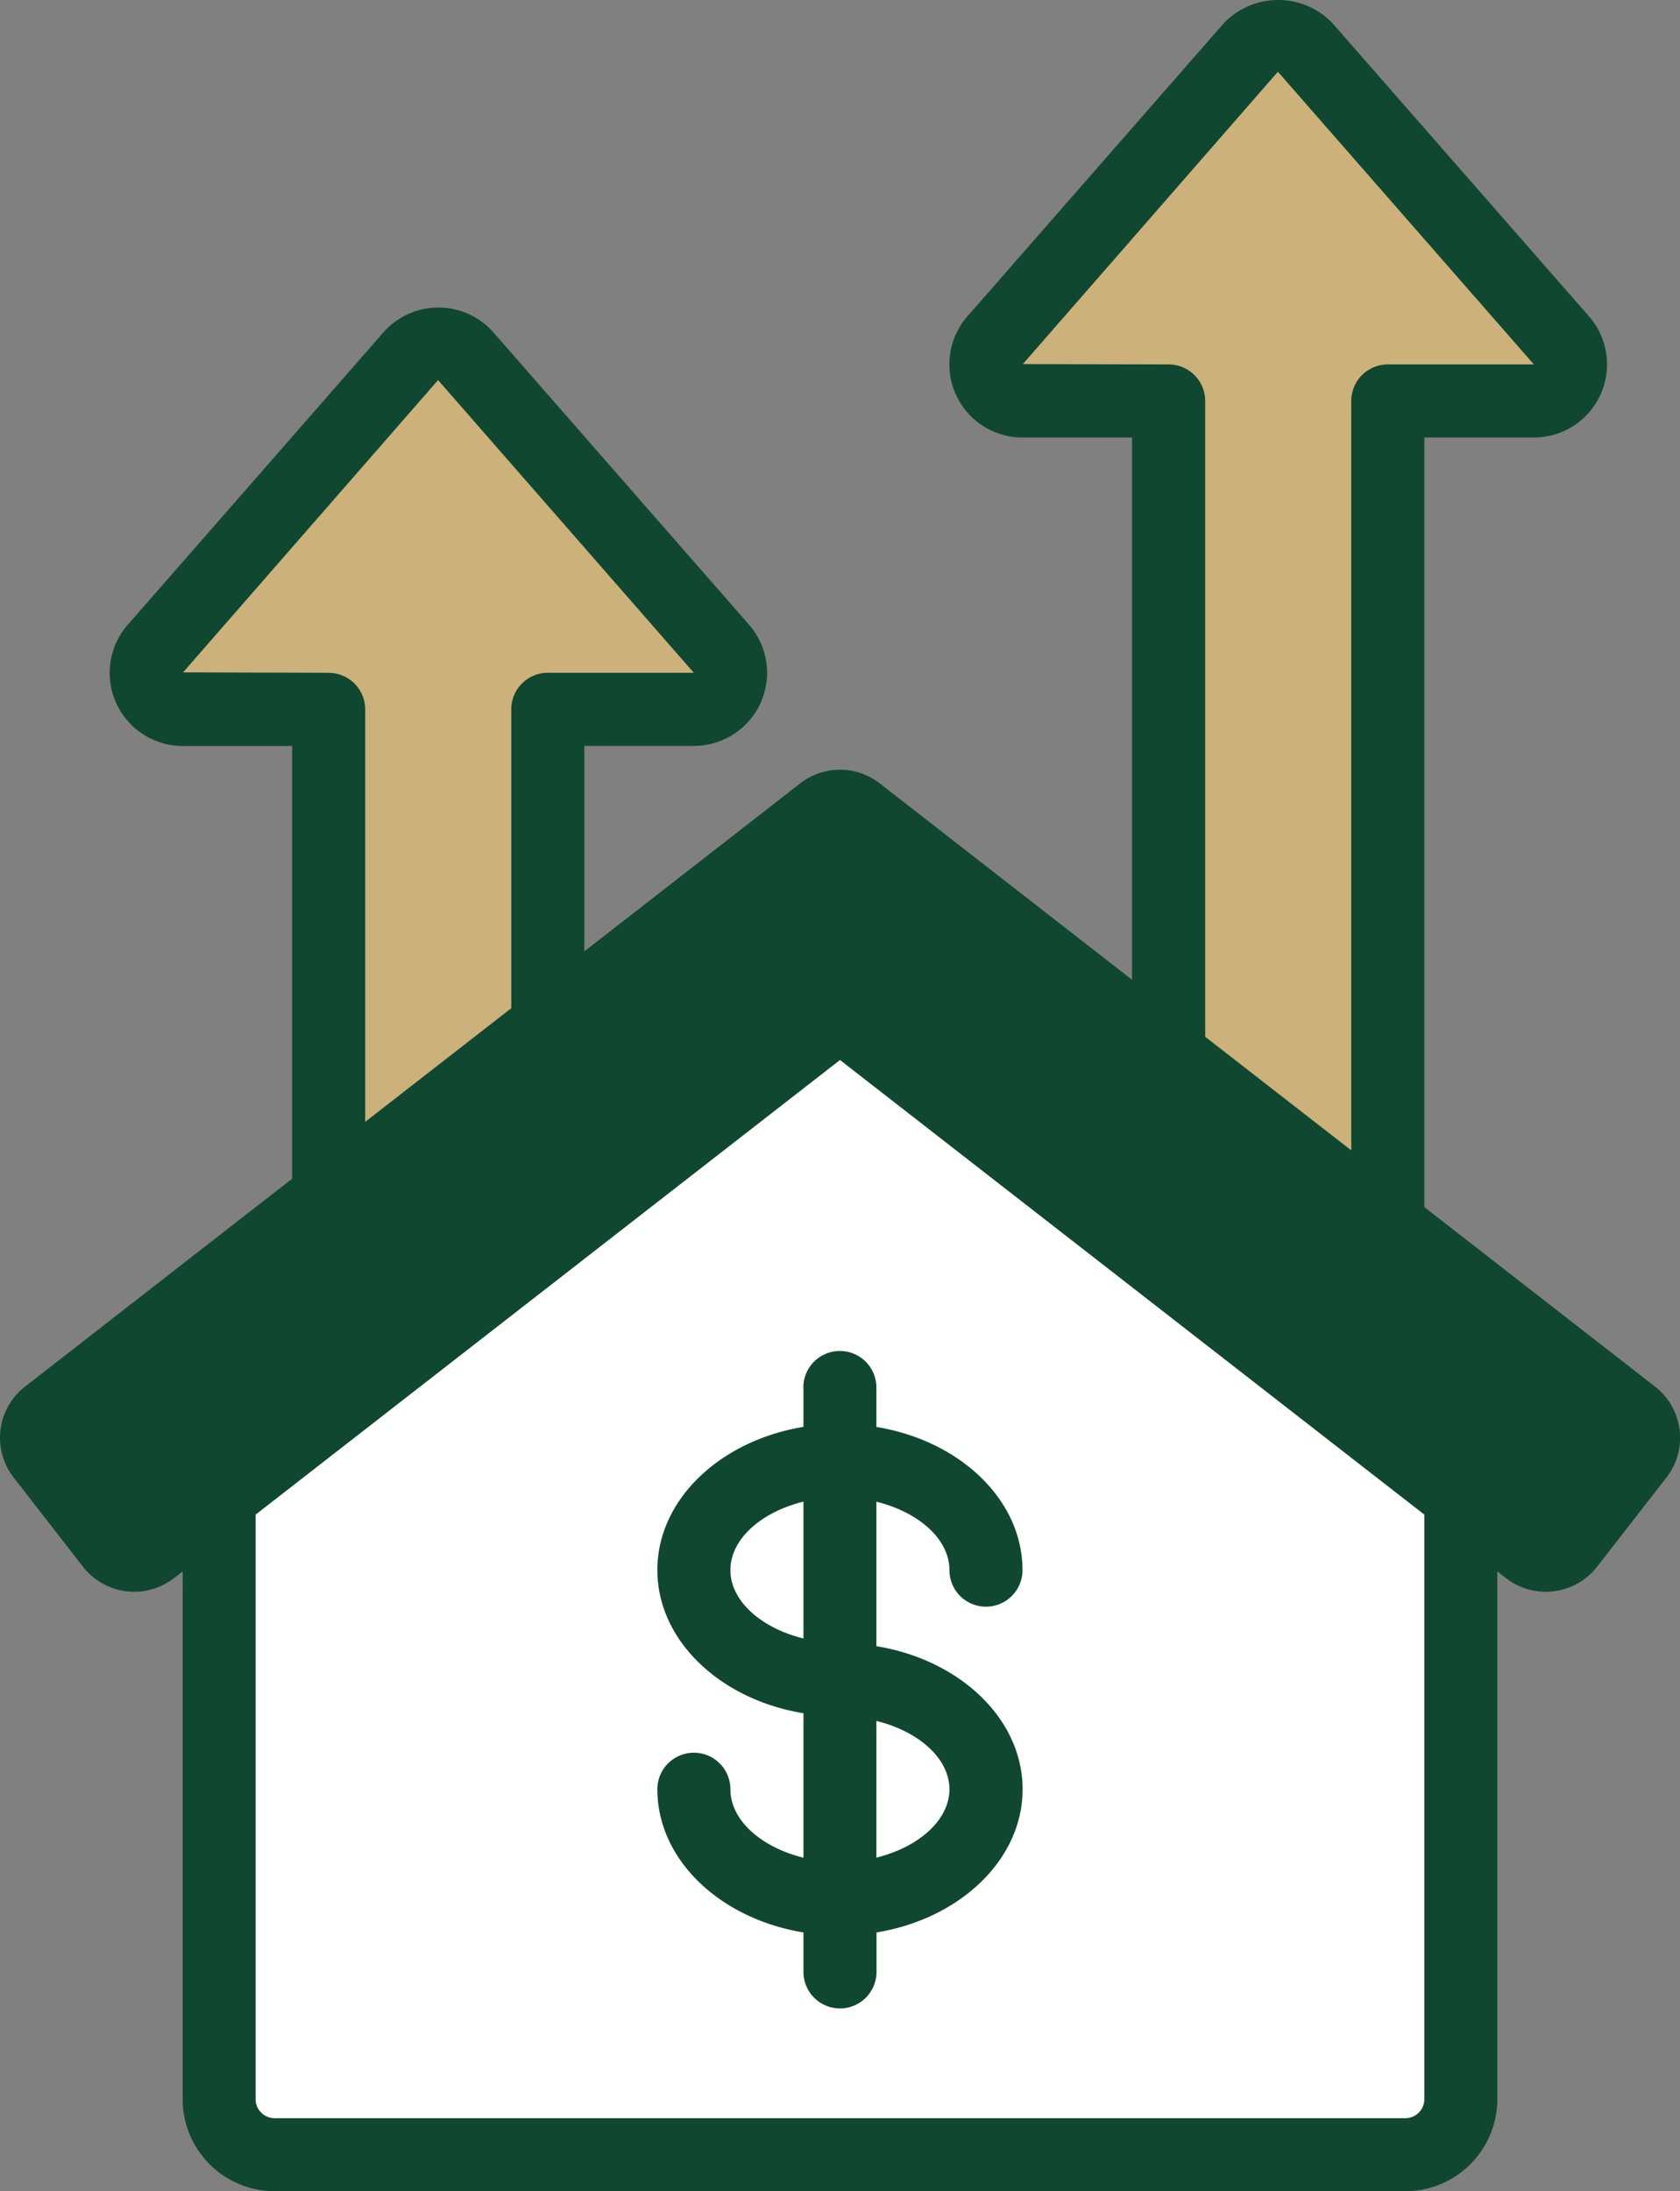
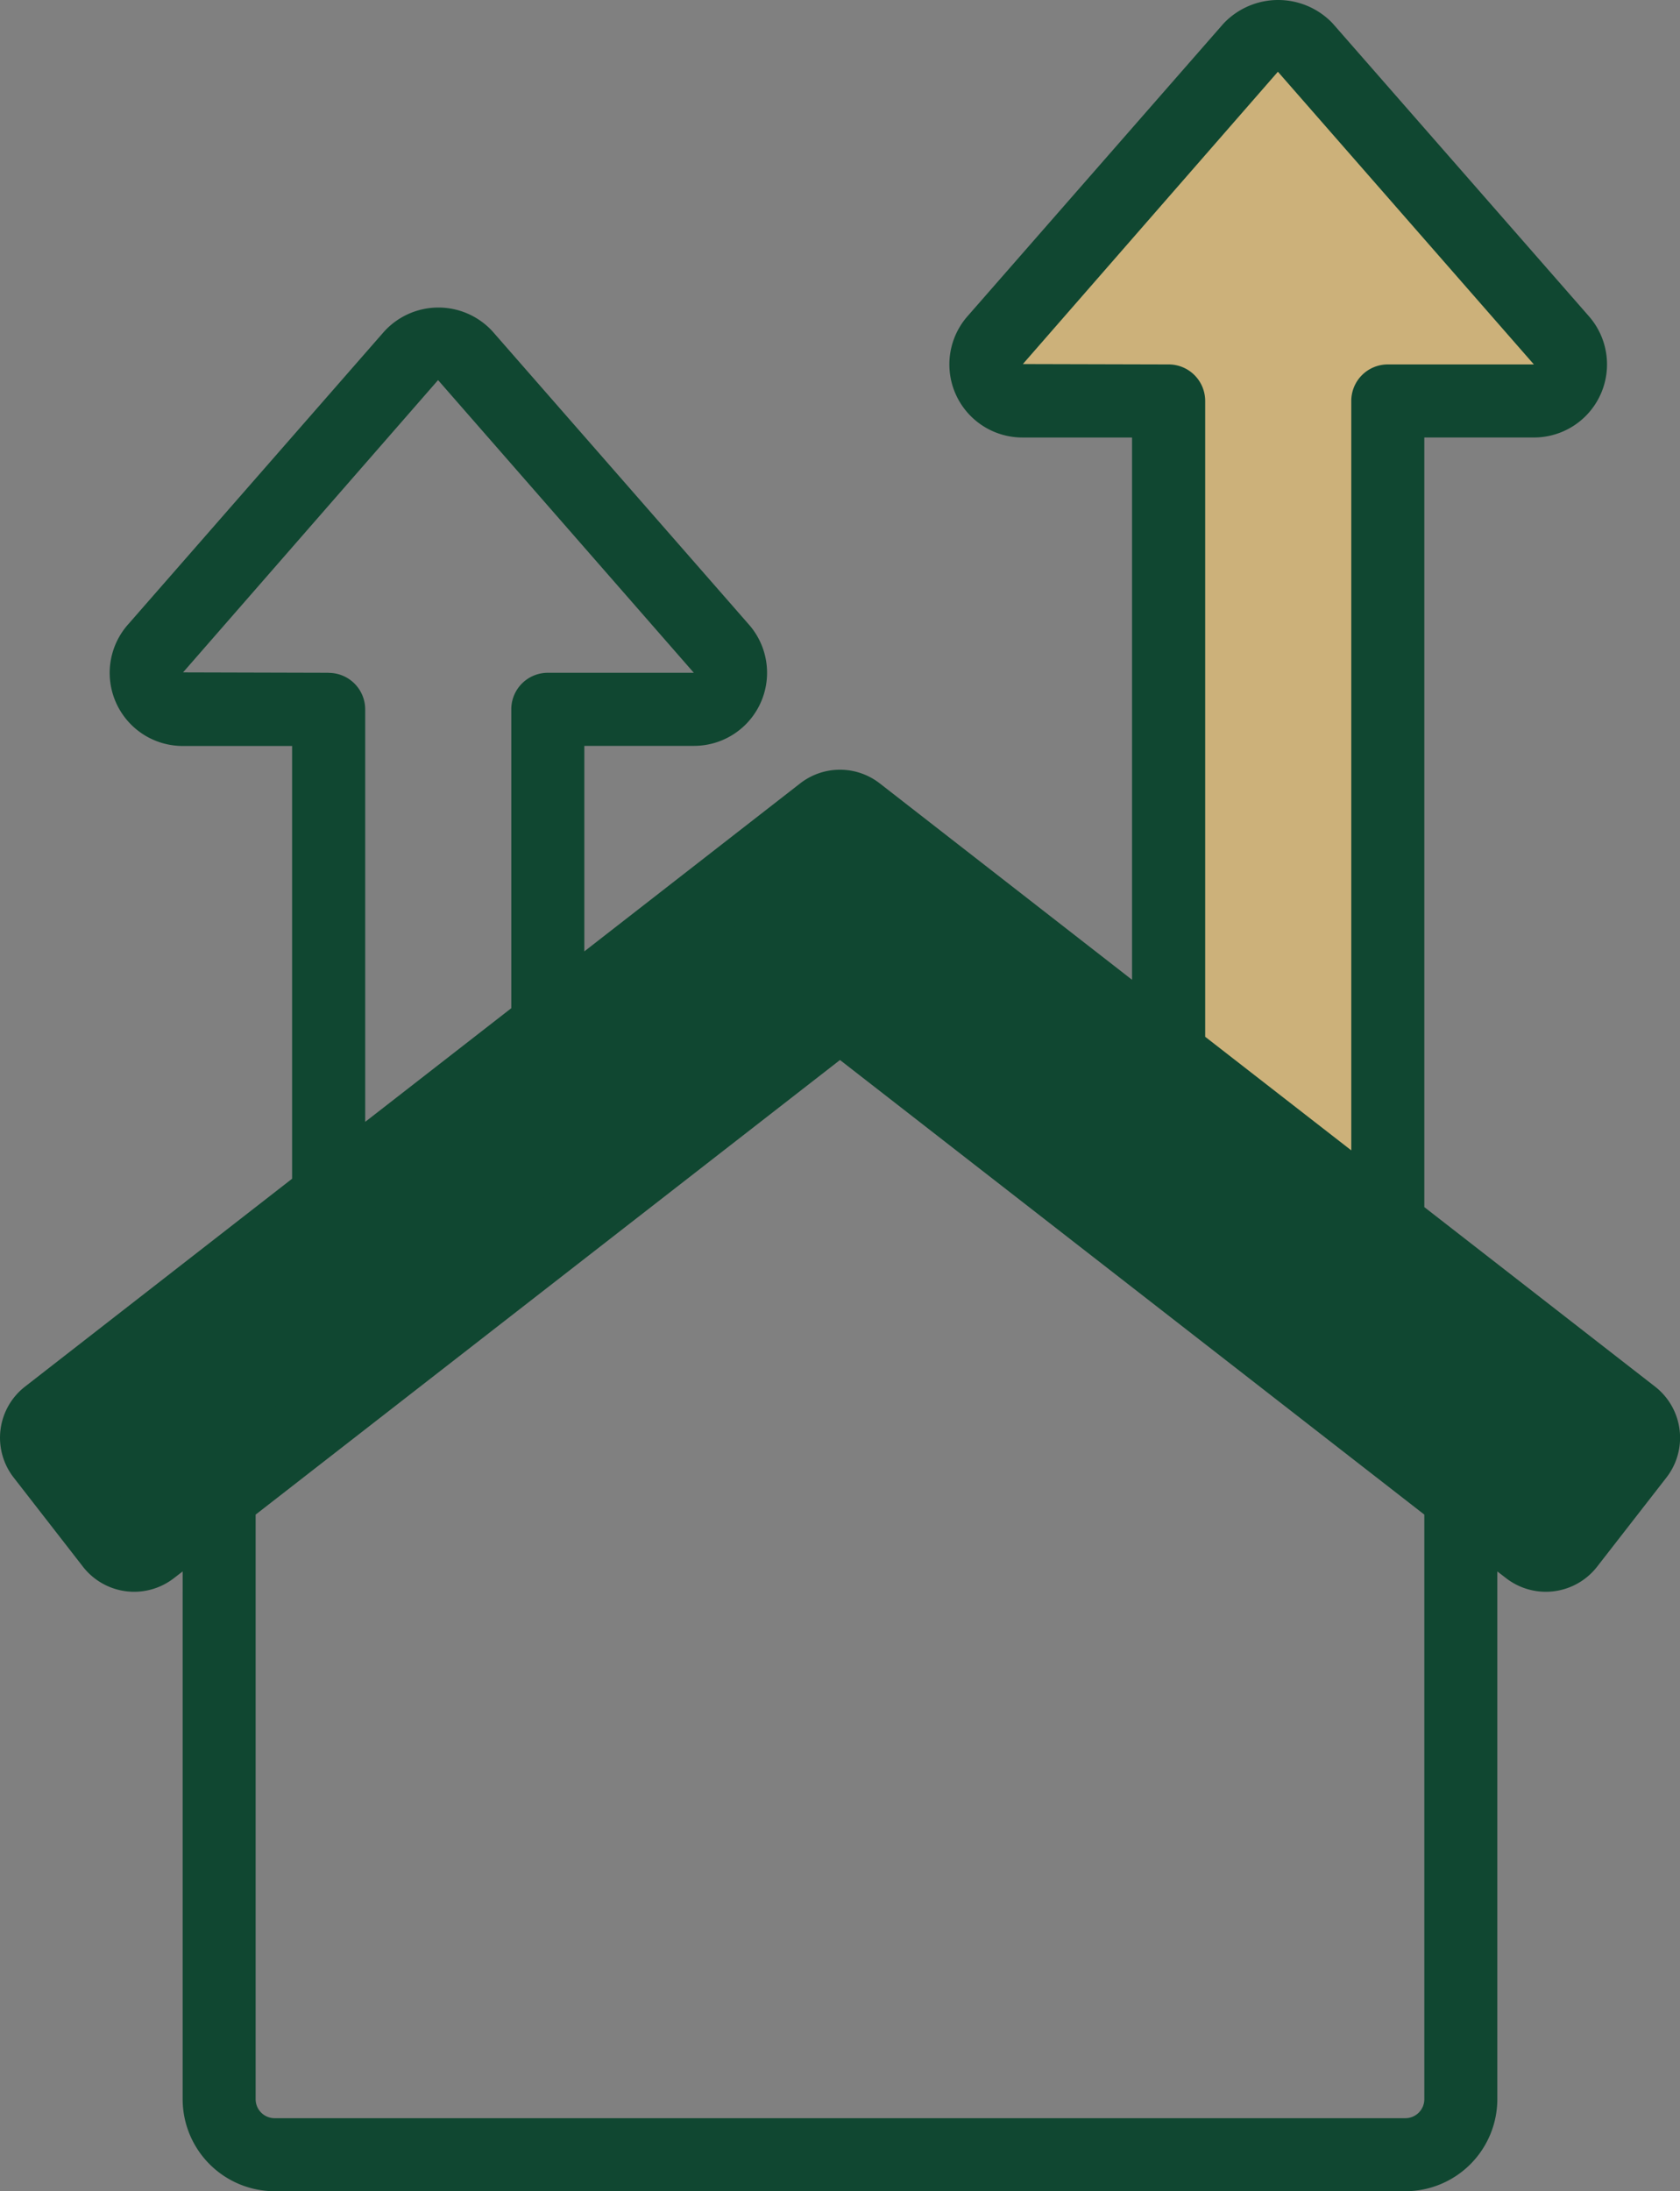
<svg xmlns="http://www.w3.org/2000/svg" width="76.701" height="100" viewBox="0 0 76.701 100">
  <rect x="0" y="0" width="76.701" height="100" fill="#808080" stroke="none" />
  <g id="Page-1" transform="translate(0 -0.026)">
    <g id="_035---Mortage-Debt-Rising" data-name="035---Mortage-Debt-Rising" transform="translate(0 0.026)">
      <g id="Icons_copy" transform="translate(1.664 1.629)">
-         <path id="Shape" d="M62.691,48.813v27.5a2.533,2.533,0,0,1-2.534,2.534H8.534A2.533,2.533,0,0,1,6,76.308v-27.5L34.346,26.77Z" transform="translate(2.339 17.862)" fill="#fff" />
        <path id="Shape-2" data-name="Shape" d="M74.1,50.7l-3.168,4.068A1.3,1.3,0,0,1,69.114,55l-3.085-2.4L37.683,30.557,9.338,52.6,6.253,55a1.3,1.3,0,0,1-1.817-.233L1.268,50.7A1.279,1.279,0,0,1,1.5,48.9L14.34,38.911l10-7.77L36.9,21.37a1.254,1.254,0,0,1,1.567,0L52.69,32.425l10,7.787L73.866,48.9a1.279,1.279,0,0,1,.233,1.8Z" transform="translate(-0.999 14.074)" fill="#104731" />
        <path id="Shape-3" data-name="Shape" d="M52.009,16.672H45.34V54.288l-10-7.787V16.672h-6.67a1.667,1.667,0,0,1-1.234-2.785L39.1.548a1.667,1.667,0,0,1,2.468,0L53.243,13.888a1.667,1.667,0,0,1-1.234,2.785Z" transform="translate(16.356 -0.003)" fill="#ccb17a" />
-         <path id="Shape-4" data-name="Shape" d="M29.009,25.114H22.34V39.587l-10,7.77V25.114H5.666a1.667,1.667,0,0,1-1.234-2.785L16.1,8.99a1.677,1.677,0,0,1,2.484,0L30.26,22.329a1.667,1.667,0,0,1-1.251,2.785Z" transform="translate(1.006 5.628)" fill="#ccb17a" />
      </g>
      <g id="Icons">
        <path id="Shape-5" data-name="Shape" d="M1.142,63.305a2.956,2.956,0,0,0-.519,4.148l3.168,4.075a2.961,2.961,0,0,0,4.148.519l.4-.308V95.824a4.205,4.205,0,0,0,4.2,4.2H64.161a4.205,4.205,0,0,0,4.2-4.2V71.739l.4.308a2.965,2.965,0,0,0,4.152-.52l3.168-4.072a2.956,2.956,0,0,0-.519-4.15L65.028,55.113V19.991h5a3.335,3.335,0,0,0,2.5-5.549L60.838,1.088a3.433,3.433,0,0,0-4.98.015L44.2,14.426a3.335,3.335,0,0,0,2.484,5.566h5V44.739L40.164,35.775a2.958,2.958,0,0,0-3.63,0l-9.856,7.668V34.064h5a3.335,3.335,0,0,0,2.5-5.551L22.493,15.156a3.349,3.349,0,0,0-4.975.023L5.867,28.5a3.335,3.335,0,0,0,2.469,5.569h5V53.818ZM65.028,95.824a.867.867,0,0,1-.867.867H12.538a.867.867,0,0,1-.867-.867V69.146L38.35,48.4,65.028,69.146ZM53.356,16.657,46.7,16.64,58.343,3.3,70.03,16.657H63.36a1.667,1.667,0,0,0-1.667,1.667v34.2l-6.67-5.184V18.324a1.667,1.667,0,0,0-1.667-1.667ZM38.35,38.589,73.211,65.706l-2.7,3.473L39.373,44.965a1.667,1.667,0,0,0-2.048,0L6.191,69.179l-2.7-3.473Zm-23.343-7.86-6.65-.018L20,17.372,31.677,30.729H25.01A1.667,1.667,0,0,0,23.343,32.4V46.036l-6.67,5.187V32.4a1.667,1.667,0,0,0-1.667-1.667Z" transform="translate(0 -0.026)" fill="#104731" />
-         <path id="Shape-6" data-name="Shape" d="M24.67,38.667v1.8C20.87,41.09,18,43.783,18,47s2.87,5.914,6.67,6.534v6.593c-1.917-.472-3.335-1.7-3.335-3.123a1.667,1.667,0,0,0-3.335,0c0,3.221,2.87,5.914,6.67,6.534v1.8a1.667,1.667,0,0,0,3.335,0v-1.8c3.8-.62,6.67-3.313,6.67-6.534S31.8,51.094,28,50.474V43.881c1.917.472,3.335,1.7,3.335,3.123a1.667,1.667,0,0,0,3.335,0c0-3.221-2.87-5.914-6.67-6.534v-1.8a1.667,1.667,0,0,0-3.335,0ZM21.335,47c0-1.419,1.417-2.651,3.335-3.123v6.246c-1.917-.472-3.335-1.7-3.335-3.123Zm10,10c0,1.419-1.417,2.651-3.335,3.123V53.886c1.917.472,3.335,1.7,3.335,3.123Z" transform="translate(12.012 24.65)" fill="#104731" />
      </g>
    </g>
  </g>
</svg>